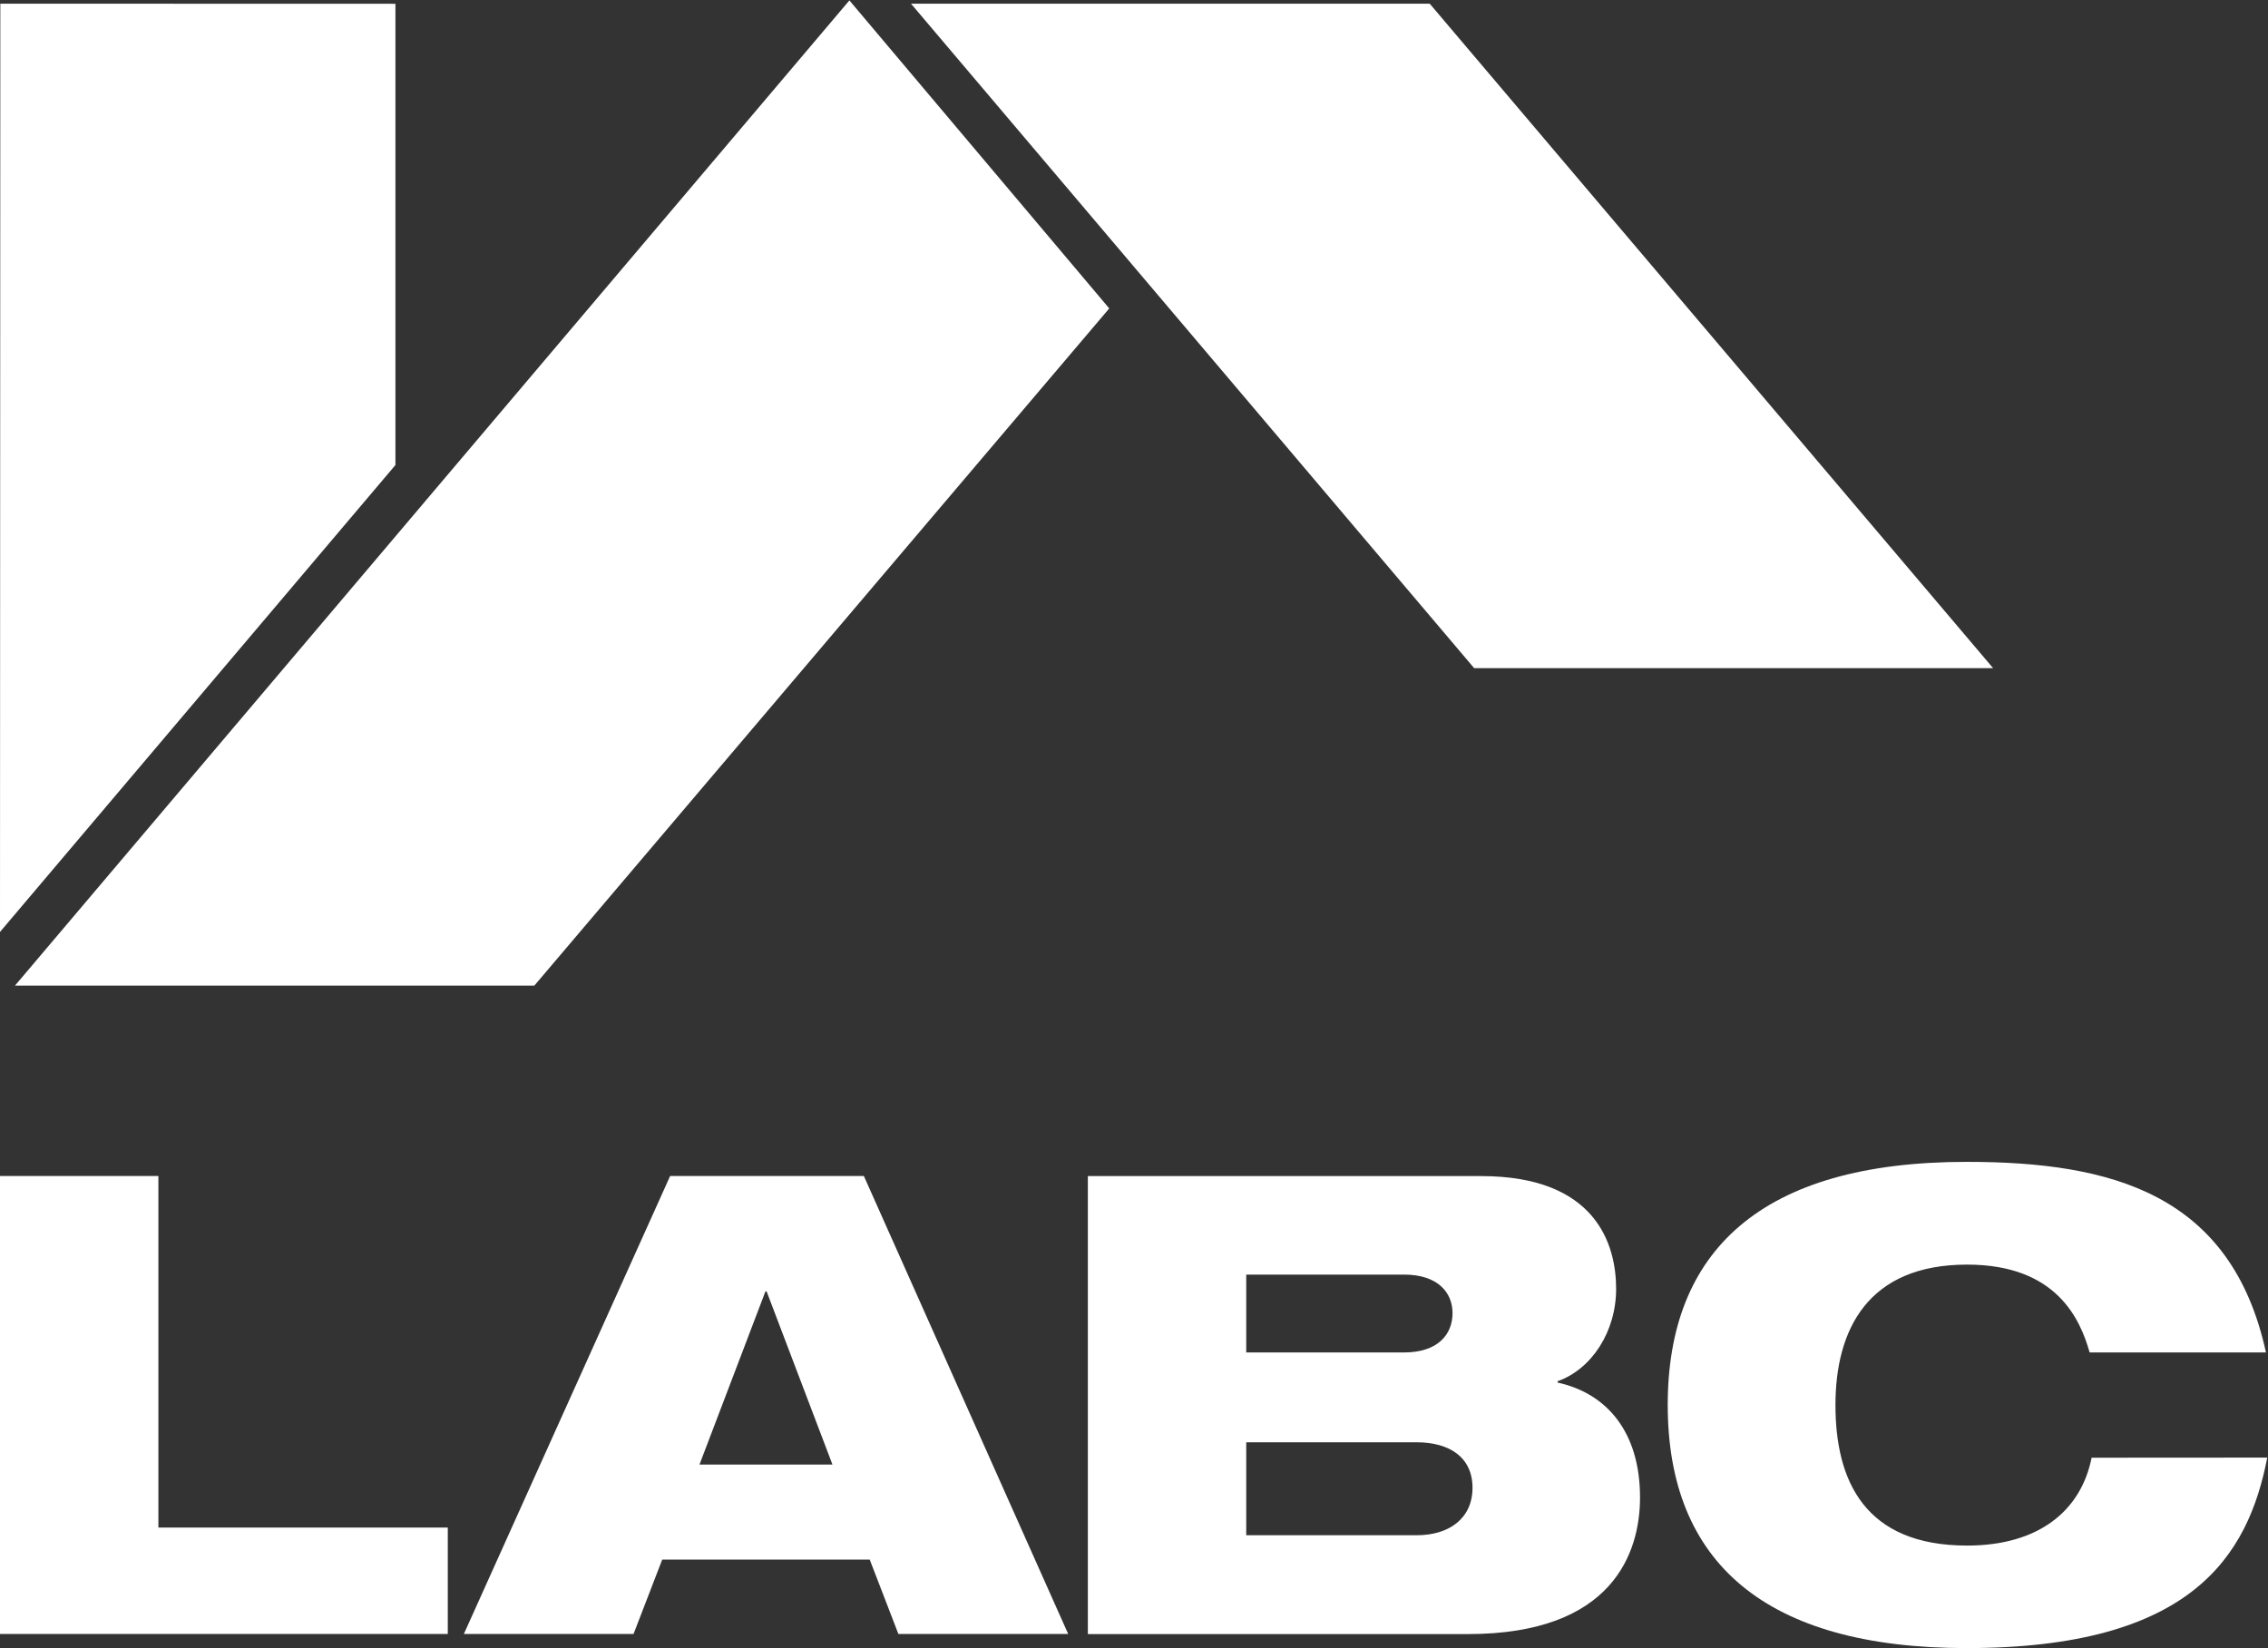
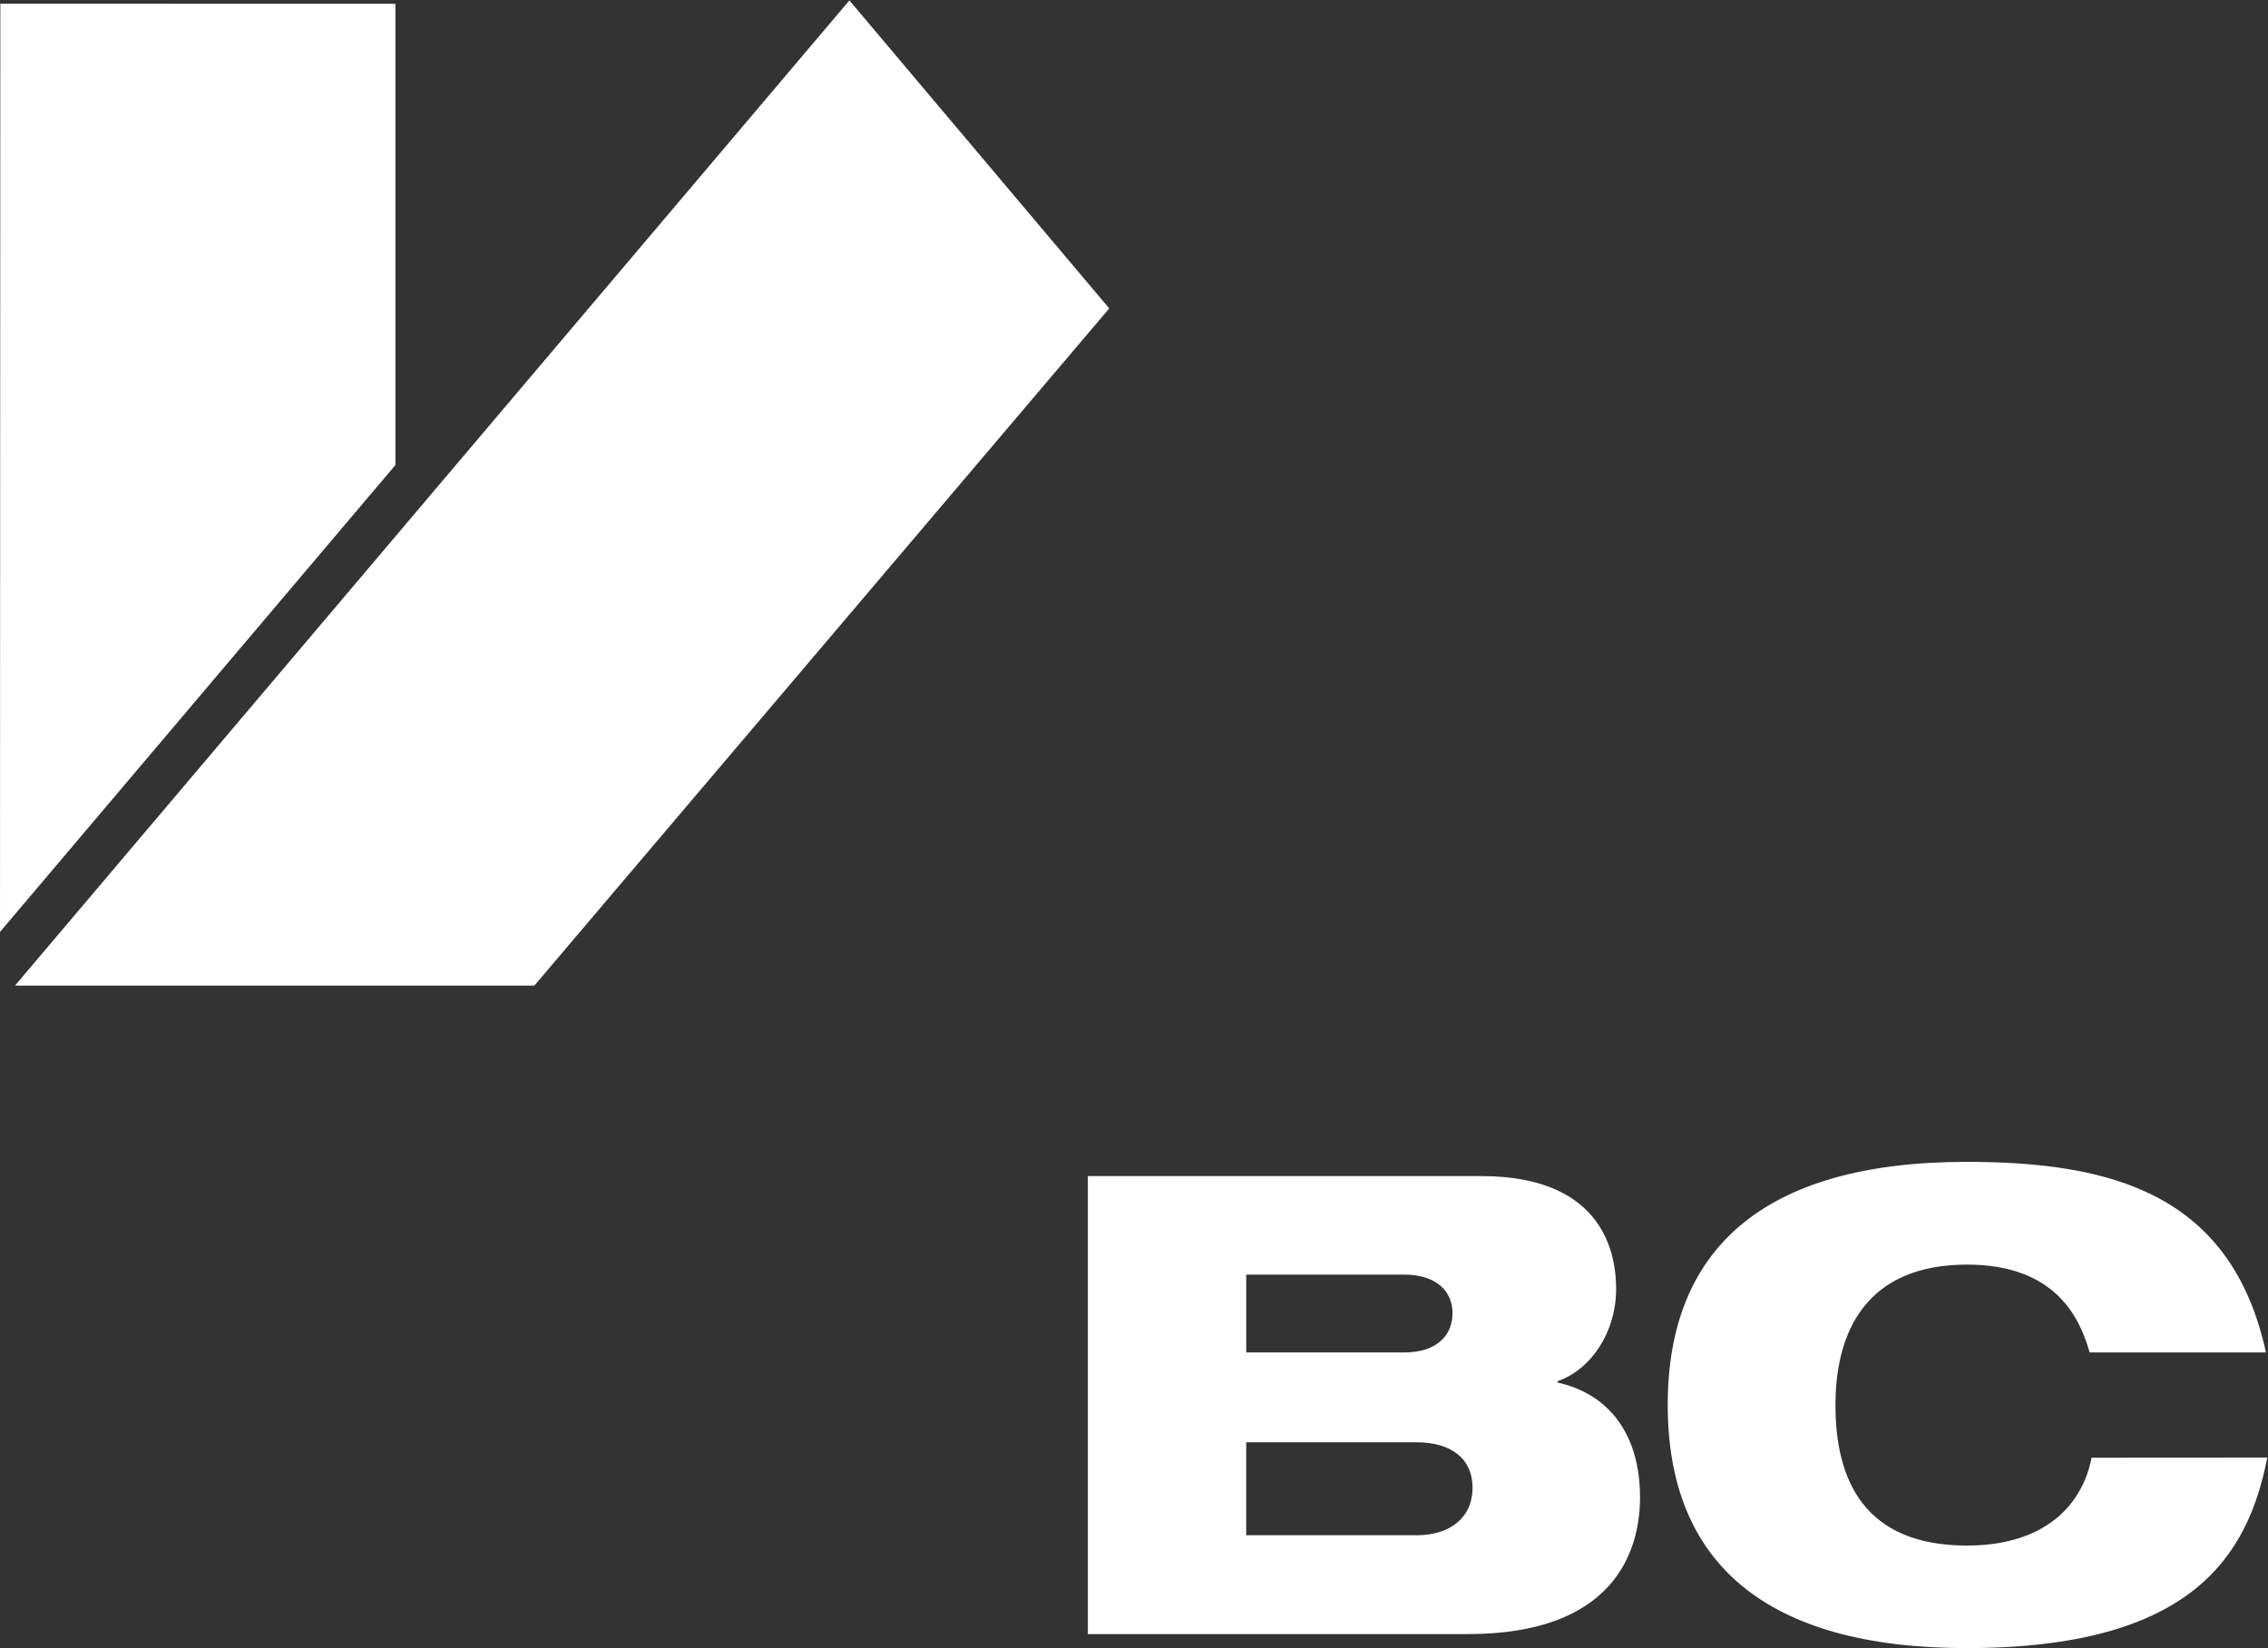
<svg xmlns="http://www.w3.org/2000/svg" version="1.1" id="svg2" x="0" y="0" viewBox="0 0 278.3 202.3" xml:space="preserve">
  <rect x="0" y="0" width="278.3" height="202.3" fill="#333333" stroke="none" />
  <style>.st0{fill:#fff}</style>
  <g id="g10" transform="matrix(1.333 0 0 -1.333 0 202.28)">
    <g id="g12" transform="scale(.1)">
-       <path id="path14" class="st0" d="M0 434.7V13h412.2v98H145.8v323.7H0" />
-       <path id="path16" class="st0" d="M616.9 434.7h178.3L983.3 13H827l-26.4 68.5h-191L583.2 13H427l189.9 421.7zm88.8-106.3h-1.1L643.9 169h122.4l-60.6 159.4" />
-       <path id="path18" class="st0" d="M838.6 1514.1L1357 902.3h477.7l-518.6 611.8H838.6" />
      <path id="path20" class="st0" d="M781.9 1517.1L13.8 610h478.1l529.2 623.5-239.2 283.6" />
      <path id="path22" class="st0" d="M.3 1514.1L0 659.4l364 429.9V1514l-363.7.1" />
      <path id="path24" class="st0" d="M1001.4 434.6h362c106 0 124.3-63.2 124.3-103.8 0-39.6-22.6-74-53.9-85.1v-1.2c45.9-10.1 75.9-46.1 75.9-105.8 0-50.2-24.5-125.8-158.5-125.8h-349.8v421.7zm145.8-162.4h145.2c31.3 0 44.7 16.7 44.7 36.2 0 18.9-13.4 35.5-44.7 35.5h-145.2v-71.7zM1304 103.9c30.6 0 51.5 16 51.5 43.7 0 27.8-20.8 41.9-51.5 41.9h-156.8v-85.6H1304" />
      <path id="path26" class="st0" d="M2087.1 175.4C2069.4 84.5 2017.3 0 1810.3 0c-185 0-275.1 78.6-275.1 223.9 0 141.1 85.2 223.8 275.1 223.8 133.6 0 243.8-29.5 275.6-175.5h-162.3c-8.6 30.2-30.1 80.9-112.8 80.9-91.2 0-121.2-59.6-121.2-129.3s26.9-129.4 121.2-129.4c65.6 0 104.8 31.8 114.6 80.9l161.7.1" />
    </g>
  </g>
</svg>